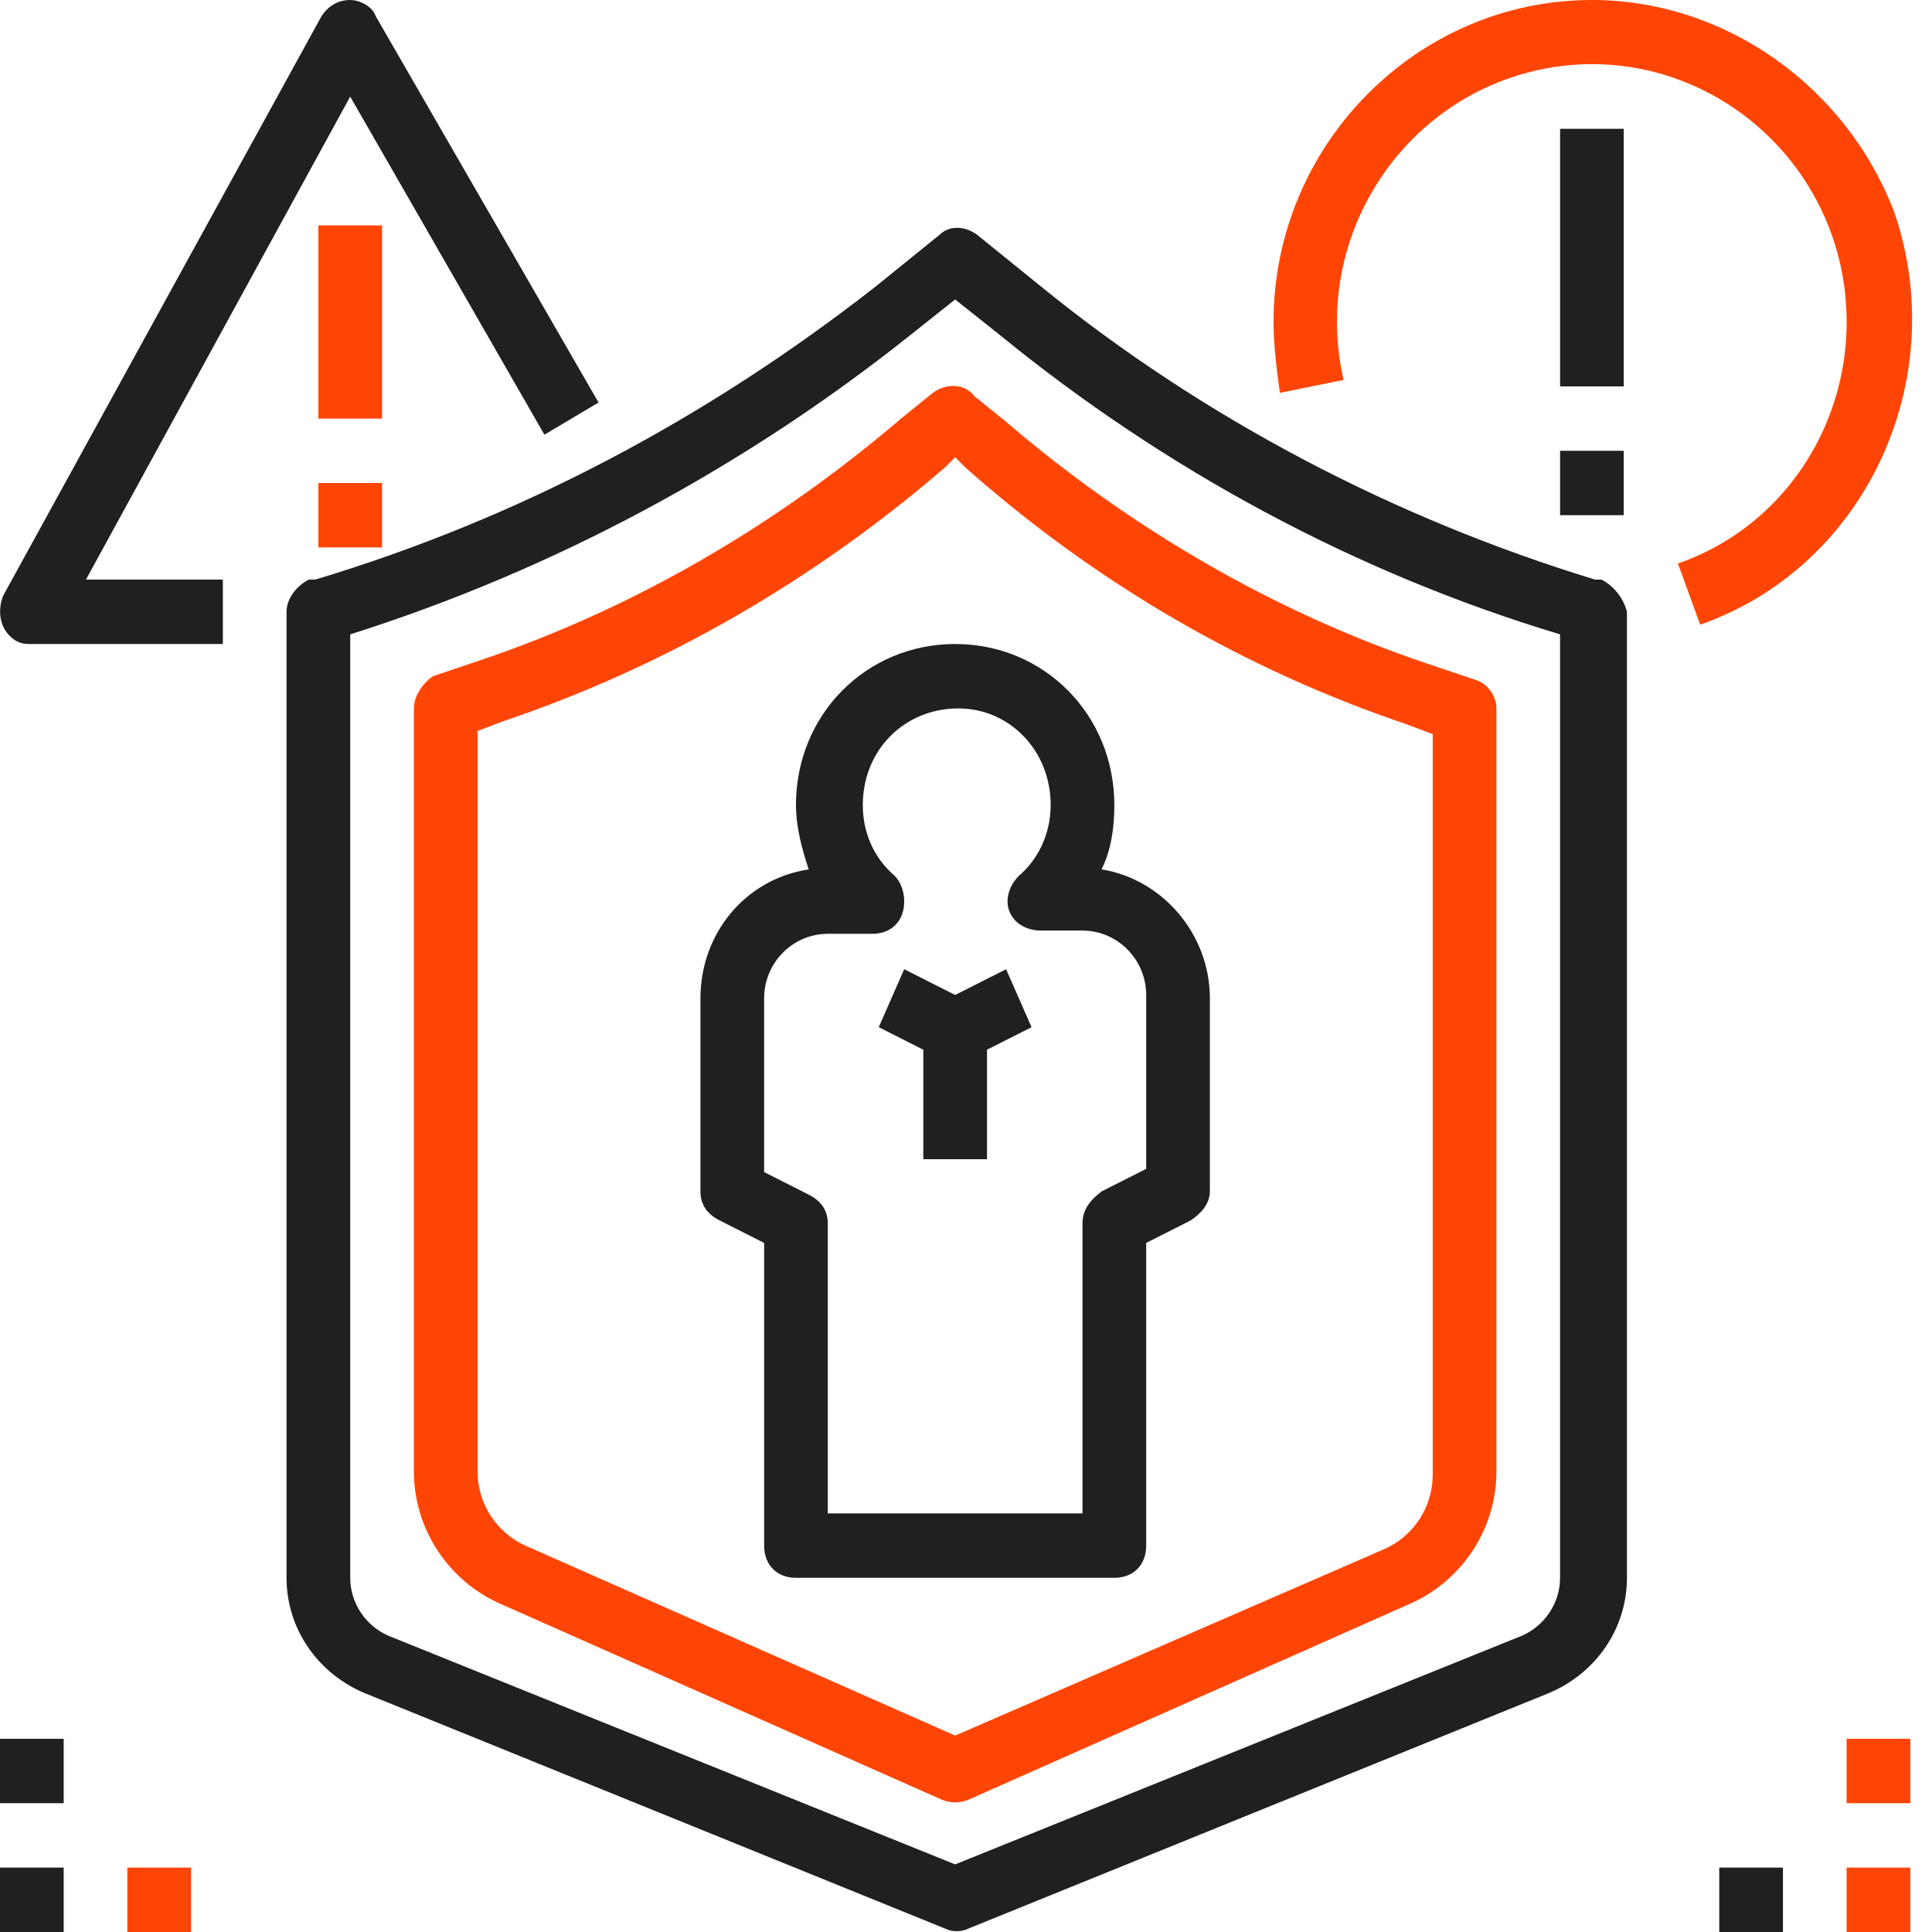
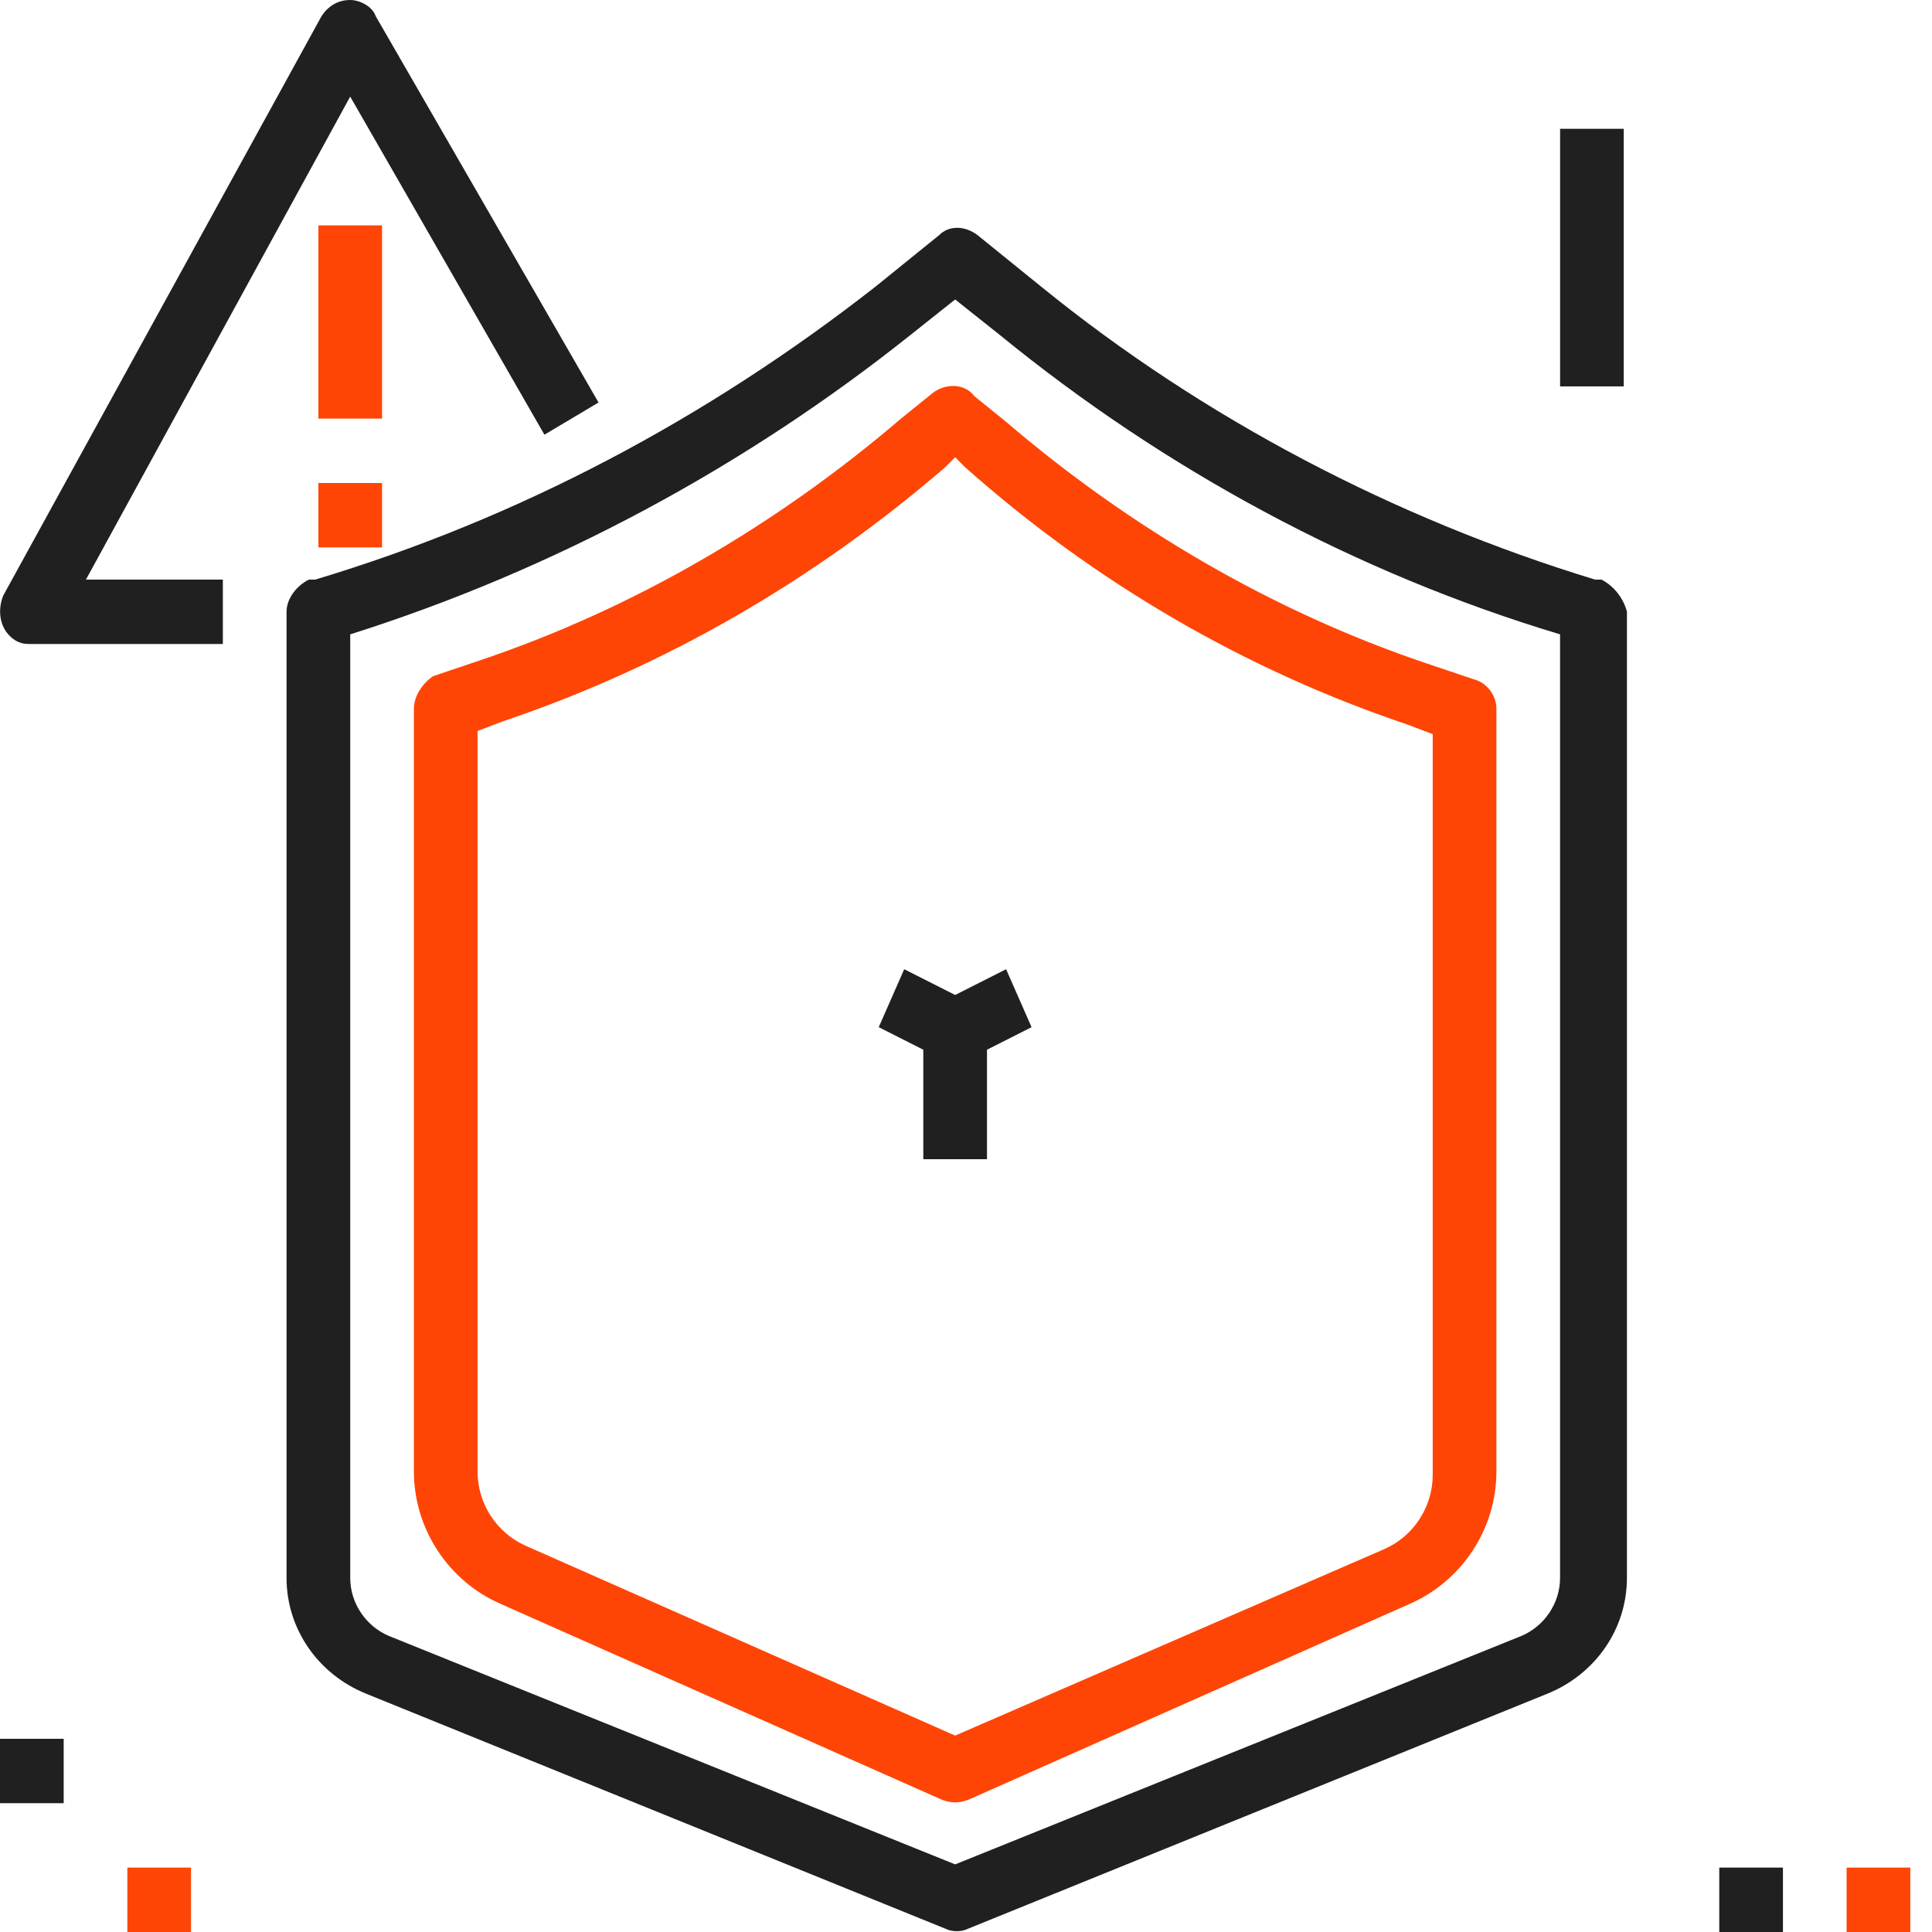
<svg xmlns="http://www.w3.org/2000/svg" width="80" height="80" viewBox="0 0 80 80" fill="none">
  <g clip-path="url(#clip0_1614_71153)">
-     <path d="M32.959 33.334C32.959 34.267 33.223 35.2 33.486 36C30.85 36.4 29.004 38.667 29.004 41.334V49.334C29.004 49.867 29.267 50.267 29.795 50.533L31.641 51.467V64C31.641 64.8 32.168 65.334 32.959 65.334H46.142C46.934 65.334 47.461 64.8 47.461 64V51.467L49.307 50.533C49.702 50.267 50.098 49.867 50.098 49.334V41.334C50.098 38.667 48.12 36.4 45.615 36C46.011 35.2 46.142 34.267 46.142 33.334C46.142 29.6 43.242 26.667 39.551 26.667C35.859 26.667 32.959 29.6 32.959 33.334ZM43.506 33.334C43.506 34.533 42.978 35.6 42.188 36.267C41.66 36.8 41.528 37.6 42.056 38.133C42.319 38.4 42.715 38.533 43.11 38.533H44.824C46.274 38.533 47.461 39.733 47.461 41.2V48.4L45.615 49.334C45.088 49.733 44.824 50.133 44.824 50.667V62.667H34.277V50.667C34.277 50.133 34.014 49.733 33.486 49.467L31.641 48.533V41.334C31.641 39.867 32.827 38.667 34.277 38.667H36.123C36.914 38.667 37.441 38.133 37.441 37.334C37.441 36.934 37.309 36.533 37.046 36.267C36.123 35.467 35.727 34.4 35.727 33.334C35.727 31.067 37.441 29.334 39.683 29.334C41.792 29.334 43.506 31.067 43.506 33.334Z" fill="#202020" />
    <path d="M37.441 40.133L36.387 42.533L38.232 43.467V48H40.869V43.467L42.715 42.533L41.66 40.133L39.551 41.2L37.441 40.133Z" fill="#202020" />
    <path d="M66.313 24H66.049C57.744 21.466 49.834 17.333 43.11 11.867L40.474 9.733C39.946 9.333 39.287 9.333 38.892 9.733L36.255 11.867C29.267 17.333 21.489 21.466 13.052 24H12.788C12.261 24.267 11.865 24.8 11.865 25.333V65.333C11.865 67.466 13.184 69.333 15.161 70.133L39.155 79.867C39.419 80 39.814 80 40.078 79.867L64.072 70.133C66.049 69.333 67.368 67.466 67.368 65.333V25.333C67.236 24.8 66.841 24.267 66.313 24ZM64.599 65.333C64.599 66.4 63.94 67.333 63.017 67.733L39.551 77.2L16.084 67.733C15.161 67.333 14.502 66.4 14.502 65.333V26.267C22.939 23.6 30.849 19.333 37.705 13.867L39.551 12.4L41.396 13.867C48.252 19.466 56.162 23.733 64.599 26.267V65.333Z" fill="#202020" />
    <path d="M67.236 5.333H64.6V16H67.236V5.333Z" fill="#202020" />
-     <path d="M67.236 18.666H64.6V21.333H67.236V18.666Z" fill="#202020" />
-     <path d="M65.918 0C58.667 0 52.734 6 52.734 13.333C52.734 14.267 52.866 15.333 52.998 16.267L55.635 15.733C54.316 10 57.876 4.267 63.545 2.933C69.214 1.6 74.883 5.2 76.201 10.933C77.388 16.267 74.487 21.6 69.478 23.333L70.4 25.867C77.256 23.467 80.815 15.733 78.442 8.8C76.465 3.6 71.455 0 65.918 0Z" fill="#FF4505" />
    <path d="M14.501 4L22.543 18L24.784 16.667L15.556 0.667C15.424 0.267 14.897 0 14.501 0C13.974 0 13.578 0.267 13.315 0.667L0.131 24.667C-0.132 25.333 -0.001 26.133 0.659 26.533C0.922 26.667 1.054 26.667 1.318 26.667H9.228V24H3.559L14.501 4Z" fill="#202020" />
    <path d="M15.82 9.333H13.184V17.333H15.82V9.333Z" fill="#FF4505" />
    <path d="M15.82 20H13.184V22.667H15.82V20Z" fill="#FF4505" />
    <path d="M38.628 16.267L37.309 17.333C32.168 21.733 26.235 25.2 19.907 27.333L17.93 28C17.534 28.267 17.139 28.8 17.139 29.333V60.933C17.139 63.333 18.589 65.467 20.698 66.4L39.023 74.533C39.419 74.667 39.682 74.667 40.078 74.533L58.403 66.4C60.512 65.467 61.963 63.333 61.963 60.933V29.333C61.963 28.8 61.567 28.267 61.04 28.133L59.062 27.467C52.734 25.333 46.802 21.867 41.66 17.467L40.342 16.4C39.946 15.867 39.155 15.867 38.628 16.267ZM58.271 30L59.326 30.4V61.067C59.326 62.4 58.535 63.6 57.348 64.133L39.551 71.867L21.753 64C20.566 63.467 19.775 62.267 19.775 60.933V30.267L20.83 29.867C27.554 27.6 33.75 24 39.155 19.333L39.551 18.933L39.946 19.333C45.351 24.133 51.548 27.733 58.271 30Z" fill="#FF4505" />
    <path d="M79.102 77.333H76.465V80H79.102V77.333Z" fill="#FF4505" />
-     <path d="M79.102 72H76.465V74.666H79.102V72Z" fill="#FF4505" />
    <path d="M73.828 77.333H71.191V80H73.828V77.333Z" fill="#202020" />
-     <path d="M2.637 77.333H0V80H2.637V77.333Z" fill="#202020" />
    <path d="M2.637 72H0V74.666H2.637V72Z" fill="#202020" />
    <path d="M7.91 77.333H5.273V80H7.91V77.333Z" fill="#FF4505" />
  </g>
  <defs>
    <clipPath id="clip0_1614_71153">
      <rect width="80" height="80" fill="white" />
    </clipPath>
  </defs>
</svg>